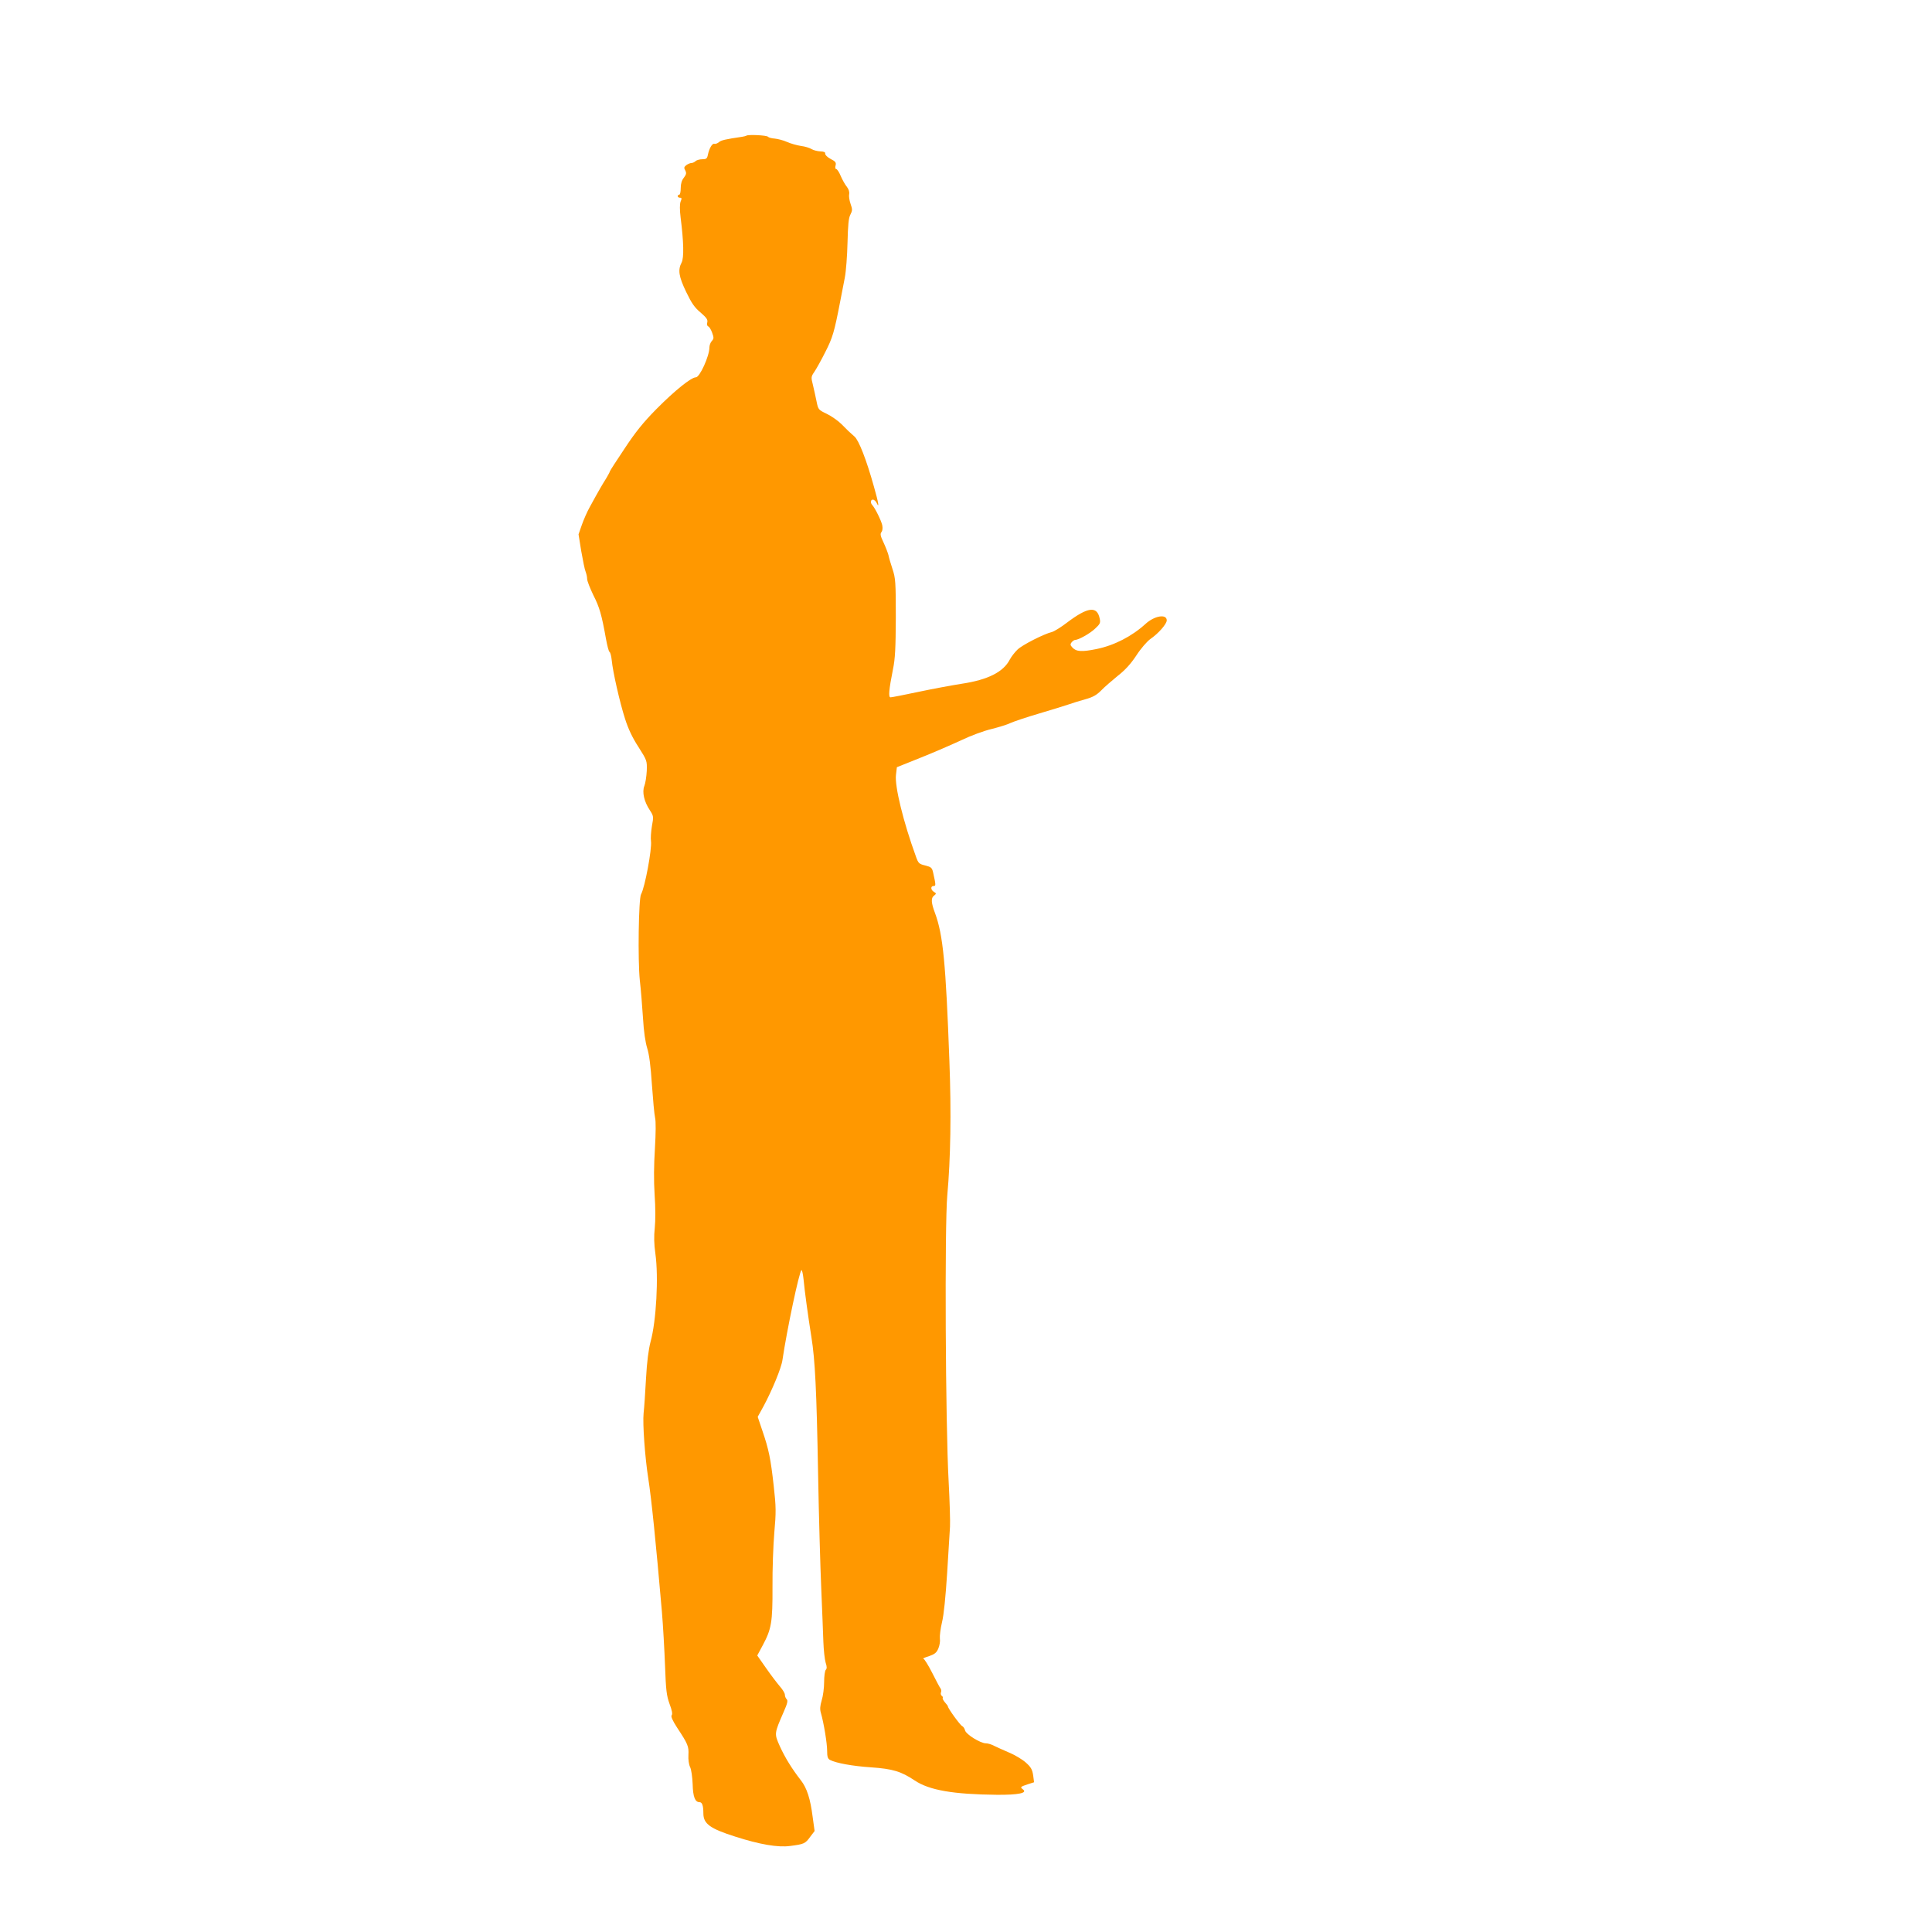
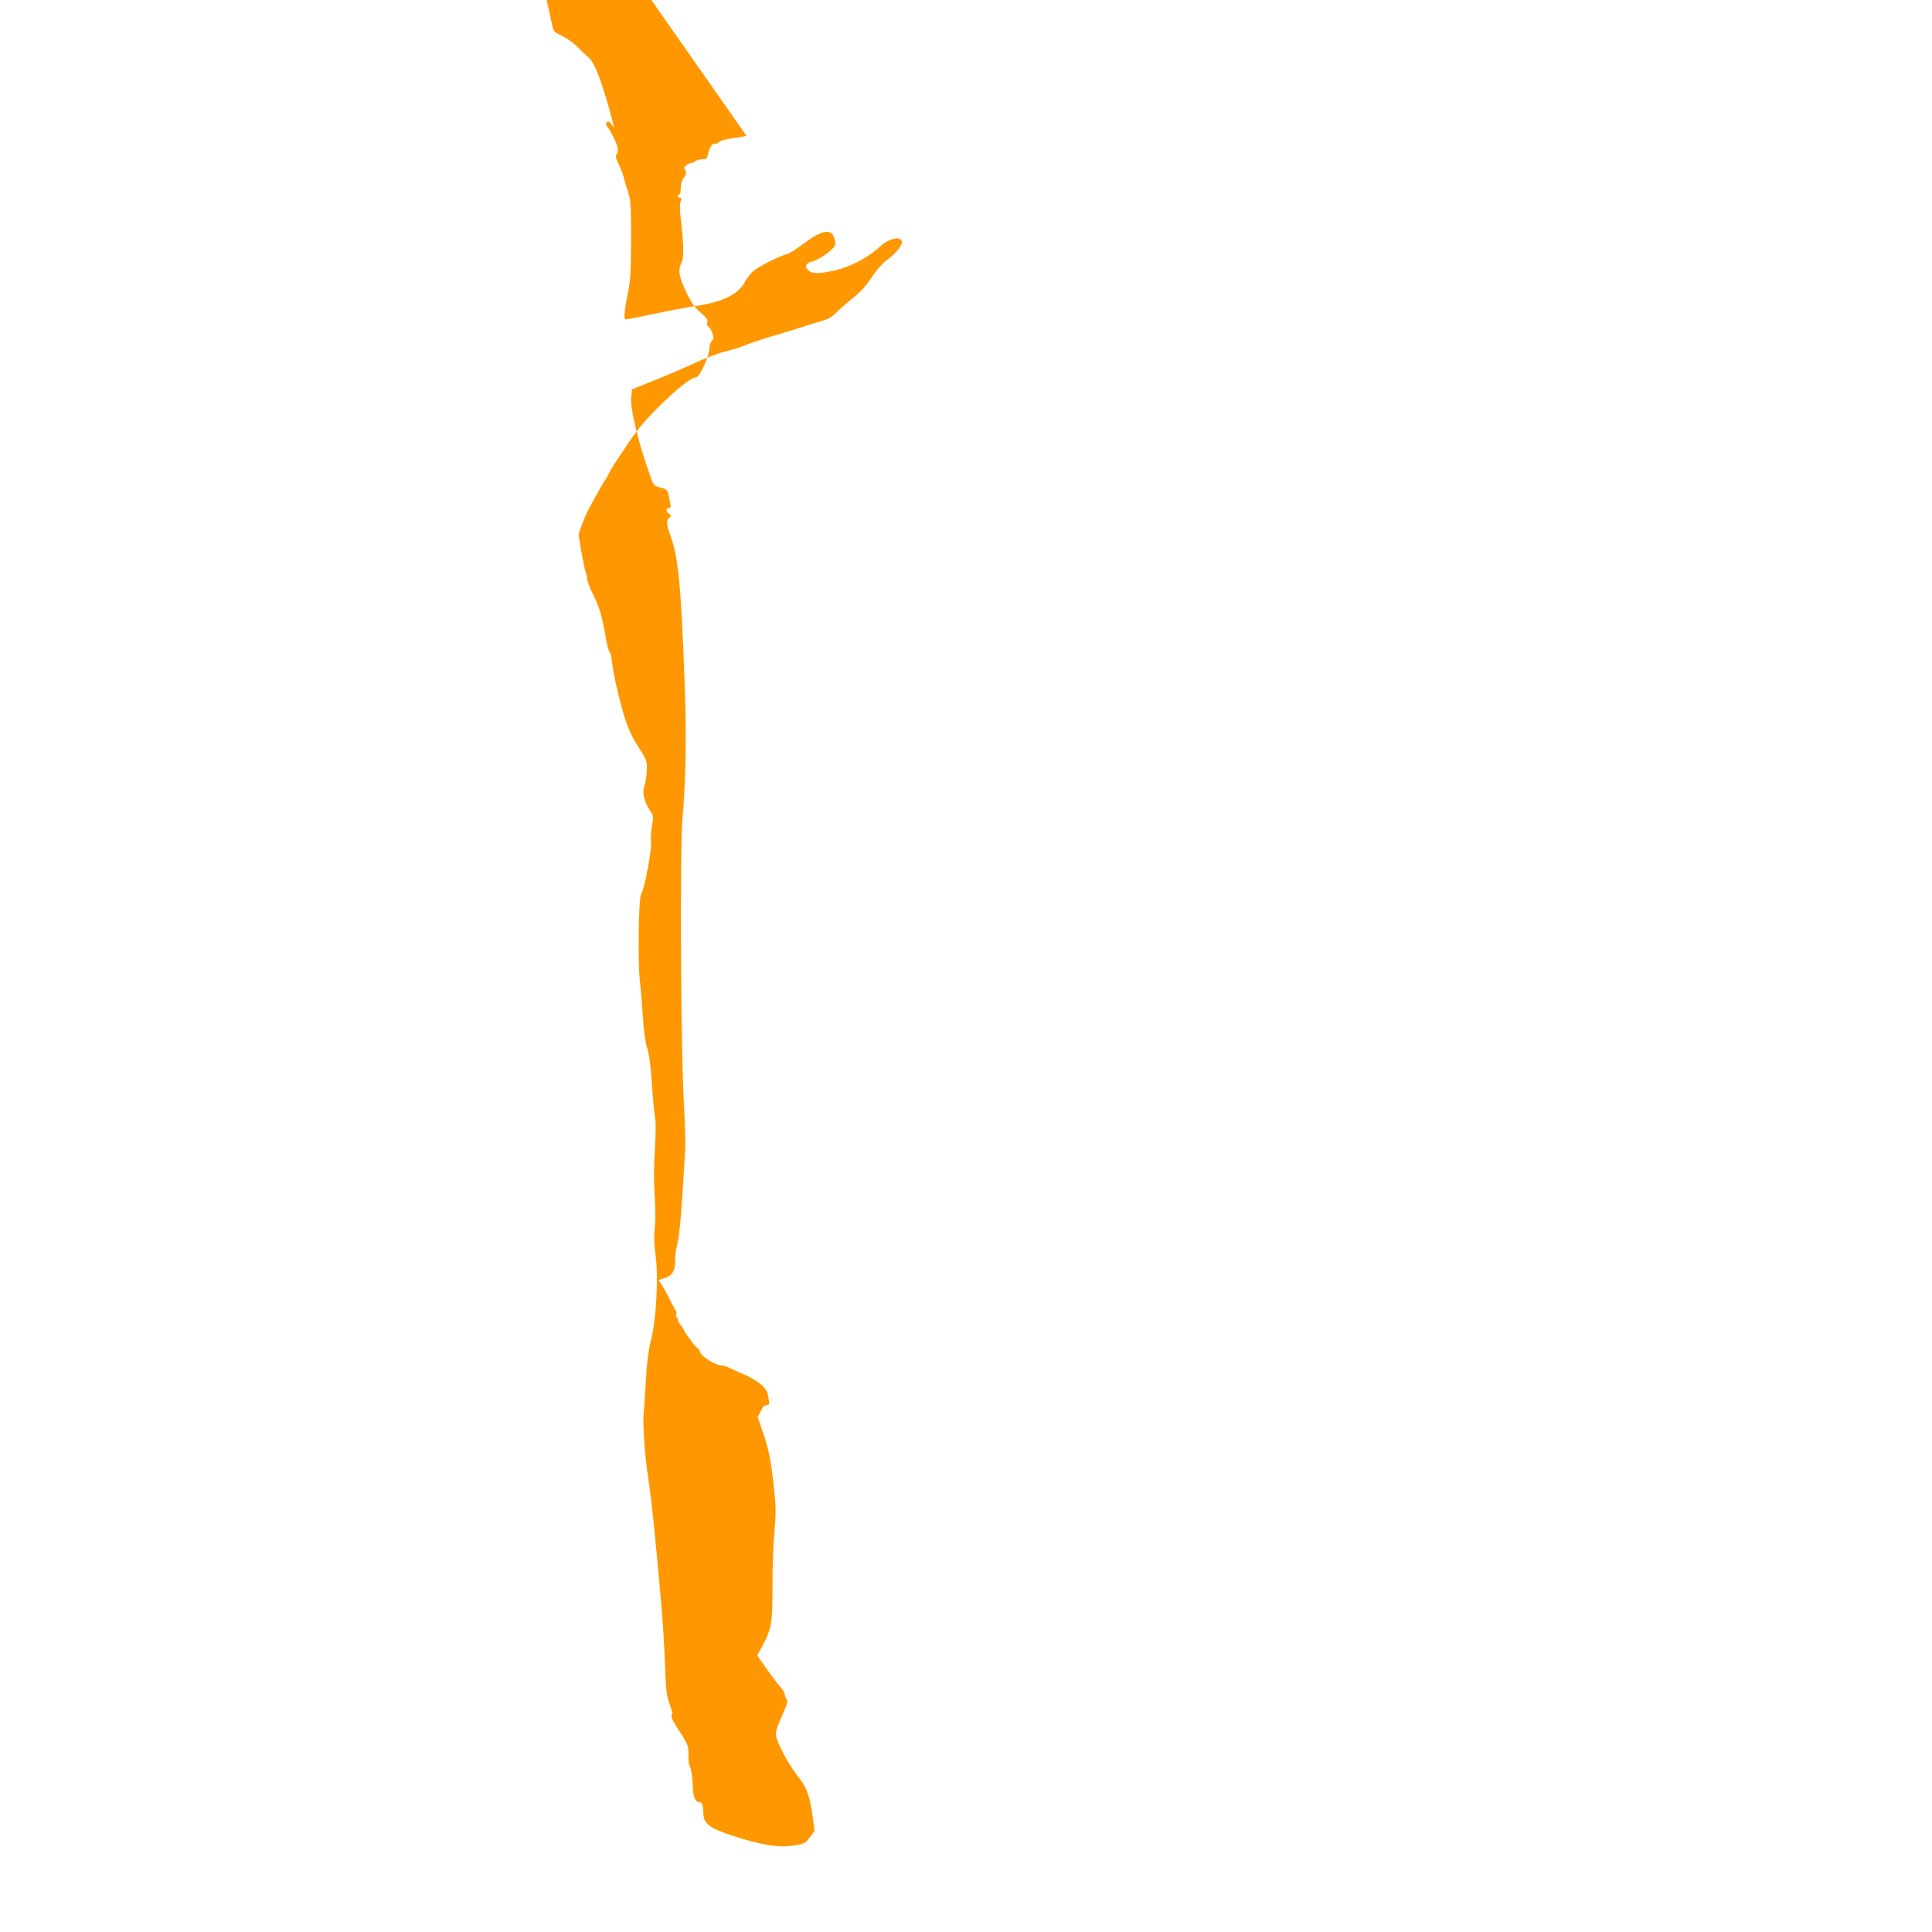
<svg xmlns="http://www.w3.org/2000/svg" version="1.0" width="1280pt" height="1280pt" viewBox="0 0 1280 1280" preserveAspectRatio="xMidYMid meet">
  <g transform="translate(0,1280) scale(0.1,-0.1)" fill="#ff9800" stroke="none">
-     <path d="M4945 11901 c-3 -2 -15 -5 -27 -7 -115 -17 -140 -23 -155 -36 -10 -8 -23 -13 -30 -11 -14 5 -34 -29 -43 -72 -5 -26 -11 -30 -37 -30 -18 0 -38 -6 -44 -12 -7 -7 -20 -13 -28 -13 -9 0 -24 -7 -34 -14 -15 -12 -17 -18 -7 -35 9 -18 7 -26 -9 -48 -14 -17 -21 -40 -21 -69 0 -24 -4 -44 -10 -44 -5 0 -10 -4 -10 -10 0 -5 7 -10 15 -10 12 0 13 -5 4 -26 -6 -18 -6 -53 0 -103 21 -166 23 -268 7 -300 -26 -49 -19 -93 30 -195 36 -75 56 -104 96 -137 39 -34 48 -47 44 -64 -4 -14 -1 -25 7 -28 6 -2 18 -21 25 -41 12 -33 12 -40 -2 -55 -9 -10 -16 -29 -16 -43 0 -57 -64 -198 -90 -198 -31 0 -141 -89 -260 -209 -87 -88 -139 -152 -212 -263 -54 -80 -98 -149 -98 -152 0 -4 -11 -23 -23 -44 -23 -36 -49 -80 -110 -192 -17 -30 -40 -83 -52 -117 l-22 -63 18 -112 c11 -62 23 -123 29 -136 5 -13 10 -34 10 -48 0 -13 19 -61 41 -107 41 -80 55 -129 84 -291 8 -44 18 -82 23 -85 6 -3 12 -28 15 -56 7 -75 53 -278 88 -387 21 -66 49 -126 89 -187 57 -90 57 -91 55 -158 -2 -37 -9 -83 -16 -100 -16 -40 -2 -104 37 -162 24 -37 25 -41 13 -105 -6 -37 -9 -81 -6 -99 7 -50 -40 -306 -66 -352 -16 -29 -22 -436 -8 -570 7 -60 16 -173 21 -250 5 -89 16 -162 28 -200 13 -41 23 -117 31 -240 7 -99 16 -198 21 -220 6 -25 5 -101 -1 -205 -7 -110 -8 -212 -2 -305 6 -83 6 -173 1 -220 -6 -55 -5 -108 4 -170 22 -156 6 -448 -32 -585 -13 -50 -24 -131 -30 -243 -5 -93 -12 -197 -16 -230 -7 -69 9 -293 31 -432 21 -135 50 -418 90 -880 8 -93 17 -255 21 -360 6 -165 10 -198 30 -254 16 -42 21 -68 14 -75 -6 -8 5 -34 36 -82 72 -109 78 -124 75 -181 -2 -30 3 -64 11 -80 8 -15 15 -66 17 -113 2 -85 16 -120 46 -120 17 0 25 -23 25 -74 0 -69 44 -101 211 -154 162 -52 283 -73 364 -62 92 12 100 15 133 61 l29 38 -13 94 c-15 119 -38 191 -78 242 -59 76 -105 150 -139 225 -38 85 -38 83 25 228 25 56 29 75 20 84 -7 7 -12 20 -12 30 0 10 -15 35 -33 55 -18 21 -60 76 -92 122 l-58 83 36 67 c58 108 66 153 65 388 -1 115 5 276 12 359 12 135 12 169 -4 310 -20 179 -32 240 -76 368 l-30 89 39 71 c55 102 118 253 125 306 29 197 111 586 126 595 4 2 10 -26 14 -63 7 -77 30 -244 52 -382 24 -150 34 -347 44 -900 5 -283 15 -627 21 -765 6 -137 12 -296 14 -352 2 -56 9 -118 15 -138 9 -27 9 -40 1 -48 -6 -6 -11 -43 -11 -81 0 -39 -7 -93 -16 -121 -11 -38 -13 -59 -5 -85 19 -66 41 -200 41 -250 0 -38 4 -52 19 -60 40 -21 150 -41 271 -49 145 -10 200 -27 290 -87 97 -65 256 -92 545 -95 143 -1 205 12 172 36 -20 15 -18 17 36 35 l38 12 -6 46 c-6 38 -14 54 -48 84 -23 21 -73 51 -112 67 -38 16 -83 37 -100 45 -16 9 -40 16 -53 16 -36 0 -131 59 -138 85 -3 13 -12 26 -19 29 -13 5 -95 118 -95 131 0 3 -9 15 -20 27 -10 12 -17 25 -14 29 2 4 -1 11 -7 14 -5 4 -8 14 -5 22 4 9 2 21 -3 27 -5 6 -30 53 -55 103 -26 51 -52 93 -59 94 -7 0 10 8 37 16 39 14 51 23 63 52 8 19 13 48 10 65 -2 17 4 66 14 108 12 48 24 169 34 325 8 136 17 275 19 308 2 33 -2 168 -9 300 -21 371 -27 1700 -9 1895 22 242 27 547 14 890 -24 653 -42 835 -95 980 -26 68 -28 101 -7 116 16 13 16 15 0 25 -22 12 -24 39 -3 39 16 0 16 5 -3 90 -7 31 -13 36 -52 46 -41 10 -46 14 -62 60 -83 228 -141 464 -132 540 l6 51 157 63 c86 34 207 87 270 116 62 30 152 63 200 74 47 12 104 29 126 40 22 10 108 39 190 63 83 24 170 52 195 60 25 9 74 24 110 34 50 14 74 27 105 58 22 23 72 66 110 97 50 39 87 80 124 136 29 45 70 92 92 108 54 37 109 100 109 124 0 44 -81 31 -140 -23 -91 -83 -208 -143 -325 -167 -98 -20 -135 -18 -161 11 -14 15 -14 21 -4 34 7 8 17 15 22 15 23 0 100 43 133 75 33 30 37 39 31 66 -17 86 -78 79 -217 -26 -40 -31 -85 -58 -99 -62 -54 -13 -197 -86 -228 -116 -19 -18 -42 -48 -52 -67 -42 -82 -145 -134 -318 -160 -64 -10 -194 -34 -288 -54 -94 -20 -176 -36 -184 -36 -15 0 -11 49 16 185 15 72 18 141 19 345 0 235 -2 260 -22 320 -12 36 -24 77 -27 93 -4 15 -18 52 -32 82 -21 44 -24 58 -14 70 7 9 9 26 5 46 -7 31 -48 114 -66 133 -14 15 -11 36 4 36 8 0 19 -10 25 -22 19 -41 13 0 -18 108 -50 179 -100 307 -129 332 -36 32 -41 36 -86 82 -22 22 -66 53 -97 68 -56 27 -57 28 -68 82 -6 30 -17 79 -24 109 -13 51 -13 55 9 87 13 19 46 78 73 132 48 94 59 130 98 332 9 47 23 119 31 160 8 41 16 145 18 232 3 117 7 164 19 186 14 27 14 35 1 72 -8 23 -12 52 -9 64 3 14 -3 32 -15 48 -12 14 -30 47 -41 72 -10 25 -24 46 -30 46 -6 0 -8 10 -4 24 5 19 -1 27 -33 43 -21 11 -37 27 -36 35 2 10 -8 14 -32 15 -20 1 -46 8 -58 15 -12 8 -44 18 -70 21 -27 4 -69 16 -94 27 -24 11 -61 20 -81 22 -20 1 -40 7 -44 12 -7 10 -134 16 -143 7z" />
+     <path d="M4945 11901 c-3 -2 -15 -5 -27 -7 -115 -17 -140 -23 -155 -36 -10 -8 -23 -13 -30 -11 -14 5 -34 -29 -43 -72 -5 -26 -11 -30 -37 -30 -18 0 -38 -6 -44 -12 -7 -7 -20 -13 -28 -13 -9 0 -24 -7 -34 -14 -15 -12 -17 -18 -7 -35 9 -18 7 -26 -9 -48 -14 -17 -21 -40 -21 -69 0 -24 -4 -44 -10 -44 -5 0 -10 -4 -10 -10 0 -5 7 -10 15 -10 12 0 13 -5 4 -26 -6 -18 -6 -53 0 -103 21 -166 23 -268 7 -300 -26 -49 -19 -93 30 -195 36 -75 56 -104 96 -137 39 -34 48 -47 44 -64 -4 -14 -1 -25 7 -28 6 -2 18 -21 25 -41 12 -33 12 -40 -2 -55 -9 -10 -16 -29 -16 -43 0 -57 -64 -198 -90 -198 -31 0 -141 -89 -260 -209 -87 -88 -139 -152 -212 -263 -54 -80 -98 -149 -98 -152 0 -4 -11 -23 -23 -44 -23 -36 -49 -80 -110 -192 -17 -30 -40 -83 -52 -117 l-22 -63 18 -112 c11 -62 23 -123 29 -136 5 -13 10 -34 10 -48 0 -13 19 -61 41 -107 41 -80 55 -129 84 -291 8 -44 18 -82 23 -85 6 -3 12 -28 15 -56 7 -75 53 -278 88 -387 21 -66 49 -126 89 -187 57 -90 57 -91 55 -158 -2 -37 -9 -83 -16 -100 -16 -40 -2 -104 37 -162 24 -37 25 -41 13 -105 -6 -37 -9 -81 -6 -99 7 -50 -40 -306 -66 -352 -16 -29 -22 -436 -8 -570 7 -60 16 -173 21 -250 5 -89 16 -162 28 -200 13 -41 23 -117 31 -240 7 -99 16 -198 21 -220 6 -25 5 -101 -1 -205 -7 -110 -8 -212 -2 -305 6 -83 6 -173 1 -220 -6 -55 -5 -108 4 -170 22 -156 6 -448 -32 -585 -13 -50 -24 -131 -30 -243 -5 -93 -12 -197 -16 -230 -7 -69 9 -293 31 -432 21 -135 50 -418 90 -880 8 -93 17 -255 21 -360 6 -165 10 -198 30 -254 16 -42 21 -68 14 -75 -6 -8 5 -34 36 -82 72 -109 78 -124 75 -181 -2 -30 3 -64 11 -80 8 -15 15 -66 17 -113 2 -85 16 -120 46 -120 17 0 25 -23 25 -74 0 -69 44 -101 211 -154 162 -52 283 -73 364 -62 92 12 100 15 133 61 l29 38 -13 94 c-15 119 -38 191 -78 242 -59 76 -105 150 -139 225 -38 85 -38 83 25 228 25 56 29 75 20 84 -7 7 -12 20 -12 30 0 10 -15 35 -33 55 -18 21 -60 76 -92 122 l-58 83 36 67 c58 108 66 153 65 388 -1 115 5 276 12 359 12 135 12 169 -4 310 -20 179 -32 240 -76 368 l-30 89 39 71 l38 12 -6 46 c-6 38 -14 54 -48 84 -23 21 -73 51 -112 67 -38 16 -83 37 -100 45 -16 9 -40 16 -53 16 -36 0 -131 59 -138 85 -3 13 -12 26 -19 29 -13 5 -95 118 -95 131 0 3 -9 15 -20 27 -10 12 -17 25 -14 29 2 4 -1 11 -7 14 -5 4 -8 14 -5 22 4 9 2 21 -3 27 -5 6 -30 53 -55 103 -26 51 -52 93 -59 94 -7 0 10 8 37 16 39 14 51 23 63 52 8 19 13 48 10 65 -2 17 4 66 14 108 12 48 24 169 34 325 8 136 17 275 19 308 2 33 -2 168 -9 300 -21 371 -27 1700 -9 1895 22 242 27 547 14 890 -24 653 -42 835 -95 980 -26 68 -28 101 -7 116 16 13 16 15 0 25 -22 12 -24 39 -3 39 16 0 16 5 -3 90 -7 31 -13 36 -52 46 -41 10 -46 14 -62 60 -83 228 -141 464 -132 540 l6 51 157 63 c86 34 207 87 270 116 62 30 152 63 200 74 47 12 104 29 126 40 22 10 108 39 190 63 83 24 170 52 195 60 25 9 74 24 110 34 50 14 74 27 105 58 22 23 72 66 110 97 50 39 87 80 124 136 29 45 70 92 92 108 54 37 109 100 109 124 0 44 -81 31 -140 -23 -91 -83 -208 -143 -325 -167 -98 -20 -135 -18 -161 11 -14 15 -14 21 -4 34 7 8 17 15 22 15 23 0 100 43 133 75 33 30 37 39 31 66 -17 86 -78 79 -217 -26 -40 -31 -85 -58 -99 -62 -54 -13 -197 -86 -228 -116 -19 -18 -42 -48 -52 -67 -42 -82 -145 -134 -318 -160 -64 -10 -194 -34 -288 -54 -94 -20 -176 -36 -184 -36 -15 0 -11 49 16 185 15 72 18 141 19 345 0 235 -2 260 -22 320 -12 36 -24 77 -27 93 -4 15 -18 52 -32 82 -21 44 -24 58 -14 70 7 9 9 26 5 46 -7 31 -48 114 -66 133 -14 15 -11 36 4 36 8 0 19 -10 25 -22 19 -41 13 0 -18 108 -50 179 -100 307 -129 332 -36 32 -41 36 -86 82 -22 22 -66 53 -97 68 -56 27 -57 28 -68 82 -6 30 -17 79 -24 109 -13 51 -13 55 9 87 13 19 46 78 73 132 48 94 59 130 98 332 9 47 23 119 31 160 8 41 16 145 18 232 3 117 7 164 19 186 14 27 14 35 1 72 -8 23 -12 52 -9 64 3 14 -3 32 -15 48 -12 14 -30 47 -41 72 -10 25 -24 46 -30 46 -6 0 -8 10 -4 24 5 19 -1 27 -33 43 -21 11 -37 27 -36 35 2 10 -8 14 -32 15 -20 1 -46 8 -58 15 -12 8 -44 18 -70 21 -27 4 -69 16 -94 27 -24 11 -61 20 -81 22 -20 1 -40 7 -44 12 -7 10 -134 16 -143 7z" />
  </g>
</svg>